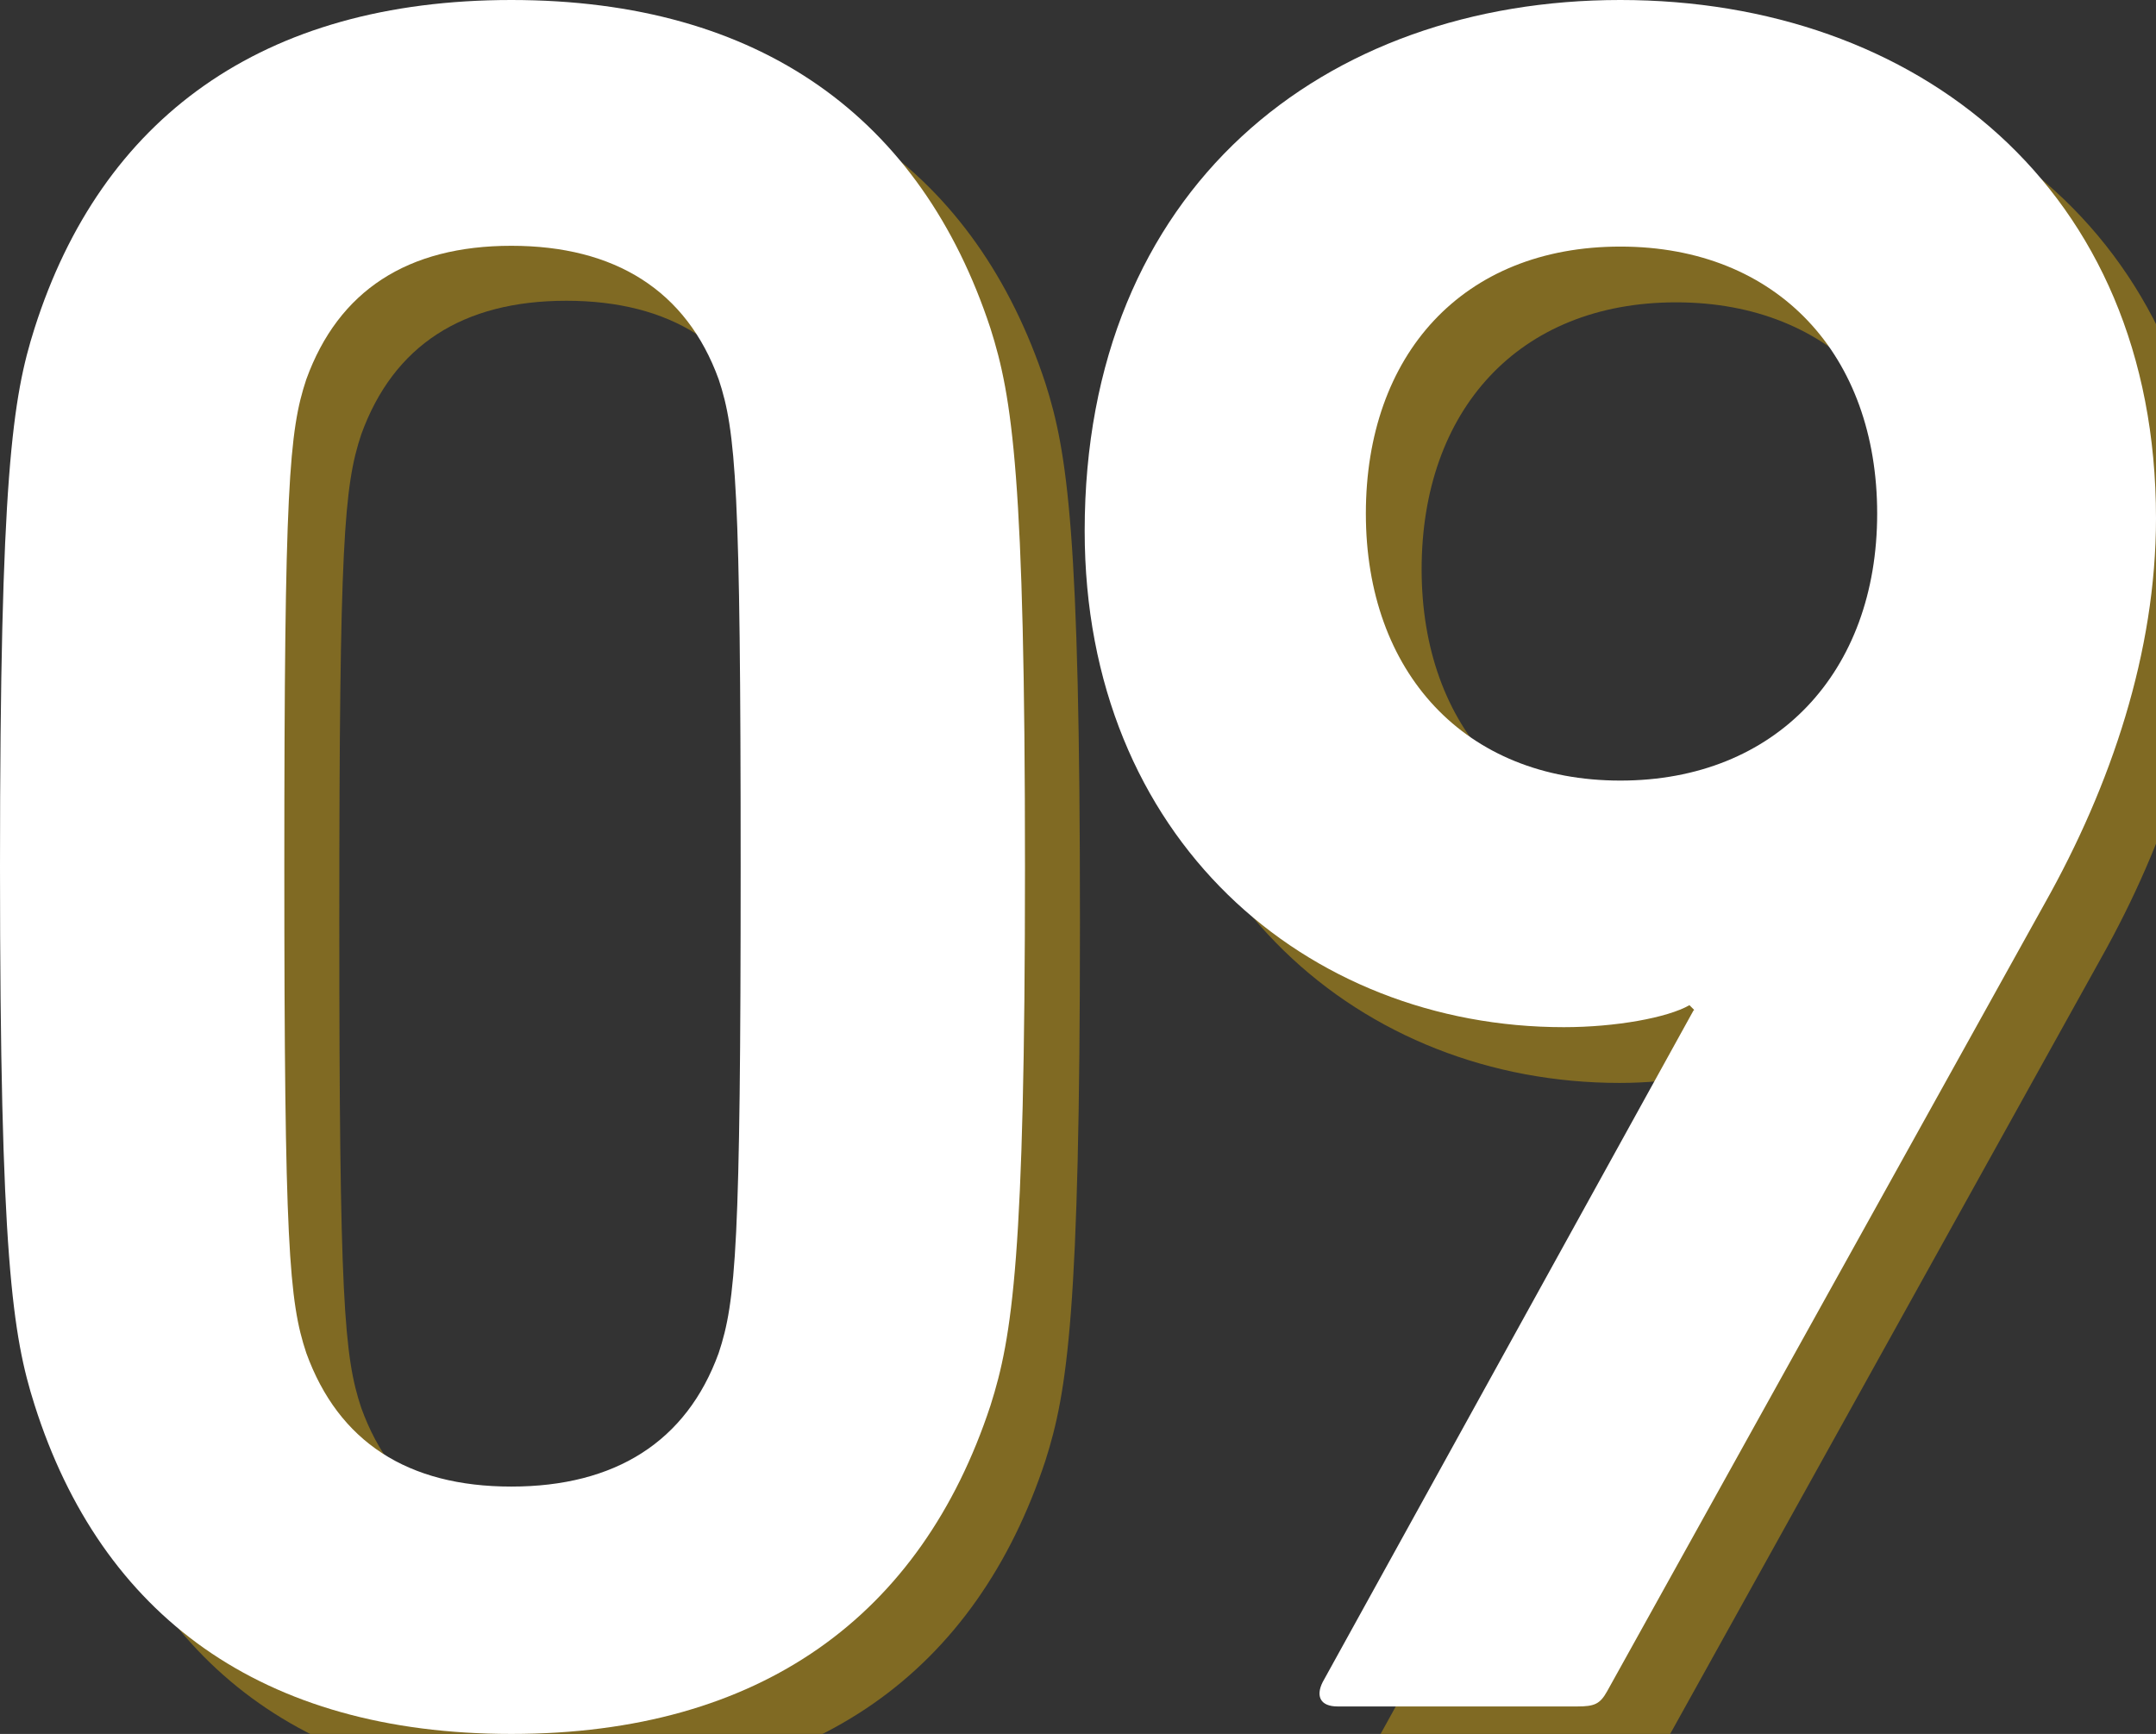
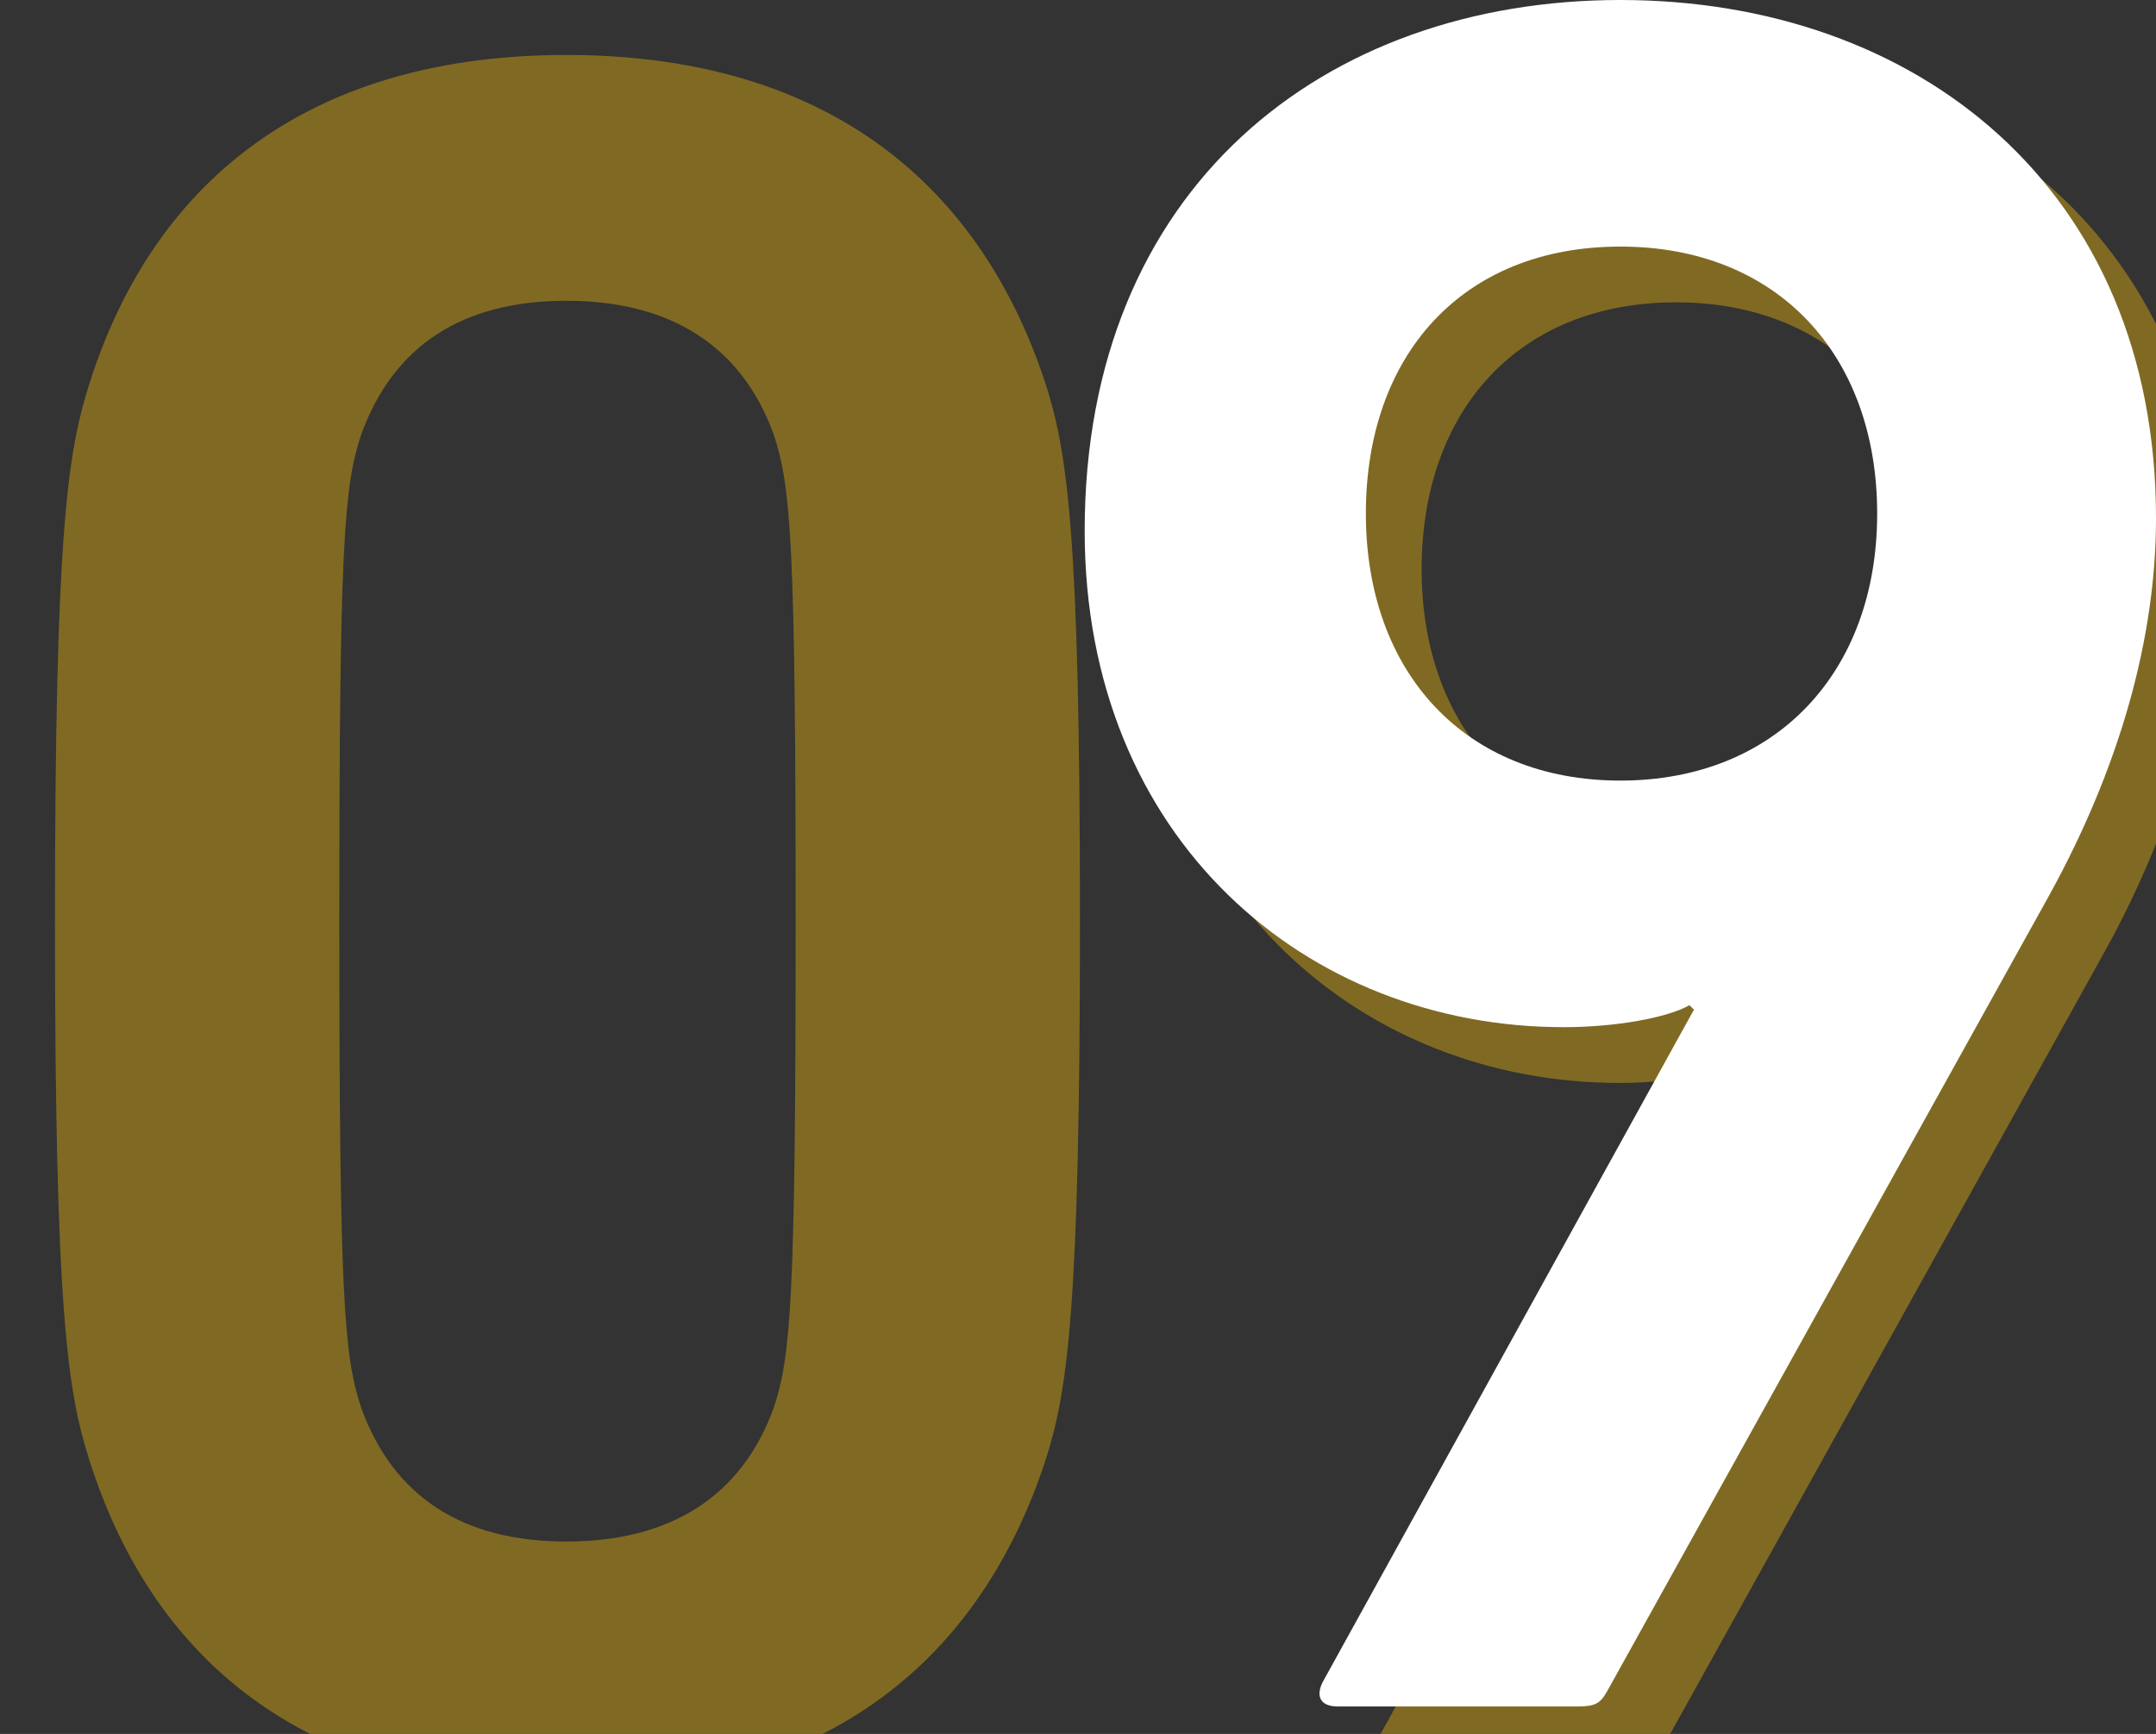
<svg xmlns="http://www.w3.org/2000/svg" id="_图层_2" data-name="图层 2" viewBox="0 0 27.45 22.08">
  <rect x="0" y="0" width="27.45" height="22.08" fill="#333333" stroke="none" />
  <defs>
    <style>
      .cls-1 {
        fill: #806a23;
      }

      .cls-2 {
        fill: #fff;
      }
    </style>
  </defs>
  <g id="_レイヤー_1" data-name="レイヤー 1">
    <g>
      <g>
        <path class="cls-1" d="M.7,11.74c0-4.97,.16-5.98,.44-6.86C1.99,2.21,4.04,.7,7.21,.7s5.22,1.51,6.1,4.18c.28,.88,.44,1.89,.44,6.86s-.16,5.98-.44,6.86c-.88,2.67-2.92,4.18-6.1,4.18s-5.22-1.51-6.07-4.18c-.28-.88-.44-1.89-.44-6.86Zm6.51,7.89c1.32,0,2.23-.57,2.64-1.7,.22-.66,.28-1.38,.28-6.2s-.06-5.54-.28-6.2c-.41-1.13-1.32-1.7-2.64-1.7s-2.2,.57-2.61,1.7c-.22,.66-.28,1.38-.28,6.2s.06,5.54,.28,6.2c.41,1.13,1.29,1.7,2.61,1.7Z" />
        <path class="cls-1" d="M22.28,13.57l-.06-.06c-.28,.16-.94,.28-1.6,.28-3.27,0-6.1-2.39-6.1-6.32,0-4.37,3.05-6.76,6.82-6.76s6.82,2.39,6.82,6.6c0,1.7-.57,3.4-1.42,4.91l-5.57,10.03c-.09,.16-.16,.19-.38,.19h-3.05c-.22,0-.28-.13-.19-.31l4.72-8.55Zm2.33-6.32c0-2.01-1.26-3.4-3.27-3.4s-3.24,1.38-3.24,3.4,1.26,3.4,3.24,3.4,3.27-1.38,3.27-3.4Z" />
      </g>
      <g>
-         <path class="cls-2" d="M0,11.04C0,6.07,.16,5.06,.44,4.18,1.29,1.51,3.33,0,6.51,0s5.22,1.51,6.1,4.18c.28,.88,.44,1.89,.44,6.86s-.16,5.98-.44,6.86c-.88,2.67-2.92,4.18-6.1,4.18S1.29,20.57,.44,17.89c-.28-.88-.44-1.89-.44-6.86Zm6.51,7.89c1.32,0,2.23-.57,2.64-1.7,.22-.66,.28-1.38,.28-6.2s-.06-5.54-.28-6.2c-.41-1.13-1.32-1.7-2.64-1.7s-2.2,.57-2.61,1.7c-.22,.66-.28,1.38-.28,6.2s.06,5.54,.28,6.2c.41,1.13,1.29,1.7,2.61,1.7Z" />
        <path class="cls-2" d="M21.57,12.86l-.06-.06c-.28,.16-.94,.28-1.6,.28-3.27,0-6.1-2.39-6.1-6.32,0-4.37,3.05-6.76,6.82-6.76s6.82,2.39,6.82,6.6c0,1.7-.57,3.4-1.42,4.91l-5.57,10.03c-.09,.16-.16,.19-.38,.19h-3.05c-.22,0-.28-.13-.19-.31l4.72-8.55Zm2.33-6.32c0-2.01-1.26-3.4-3.27-3.4s-3.24,1.38-3.24,3.4,1.26,3.4,3.24,3.4,3.27-1.38,3.27-3.4Z" />
      </g>
    </g>
  </g>
</svg>